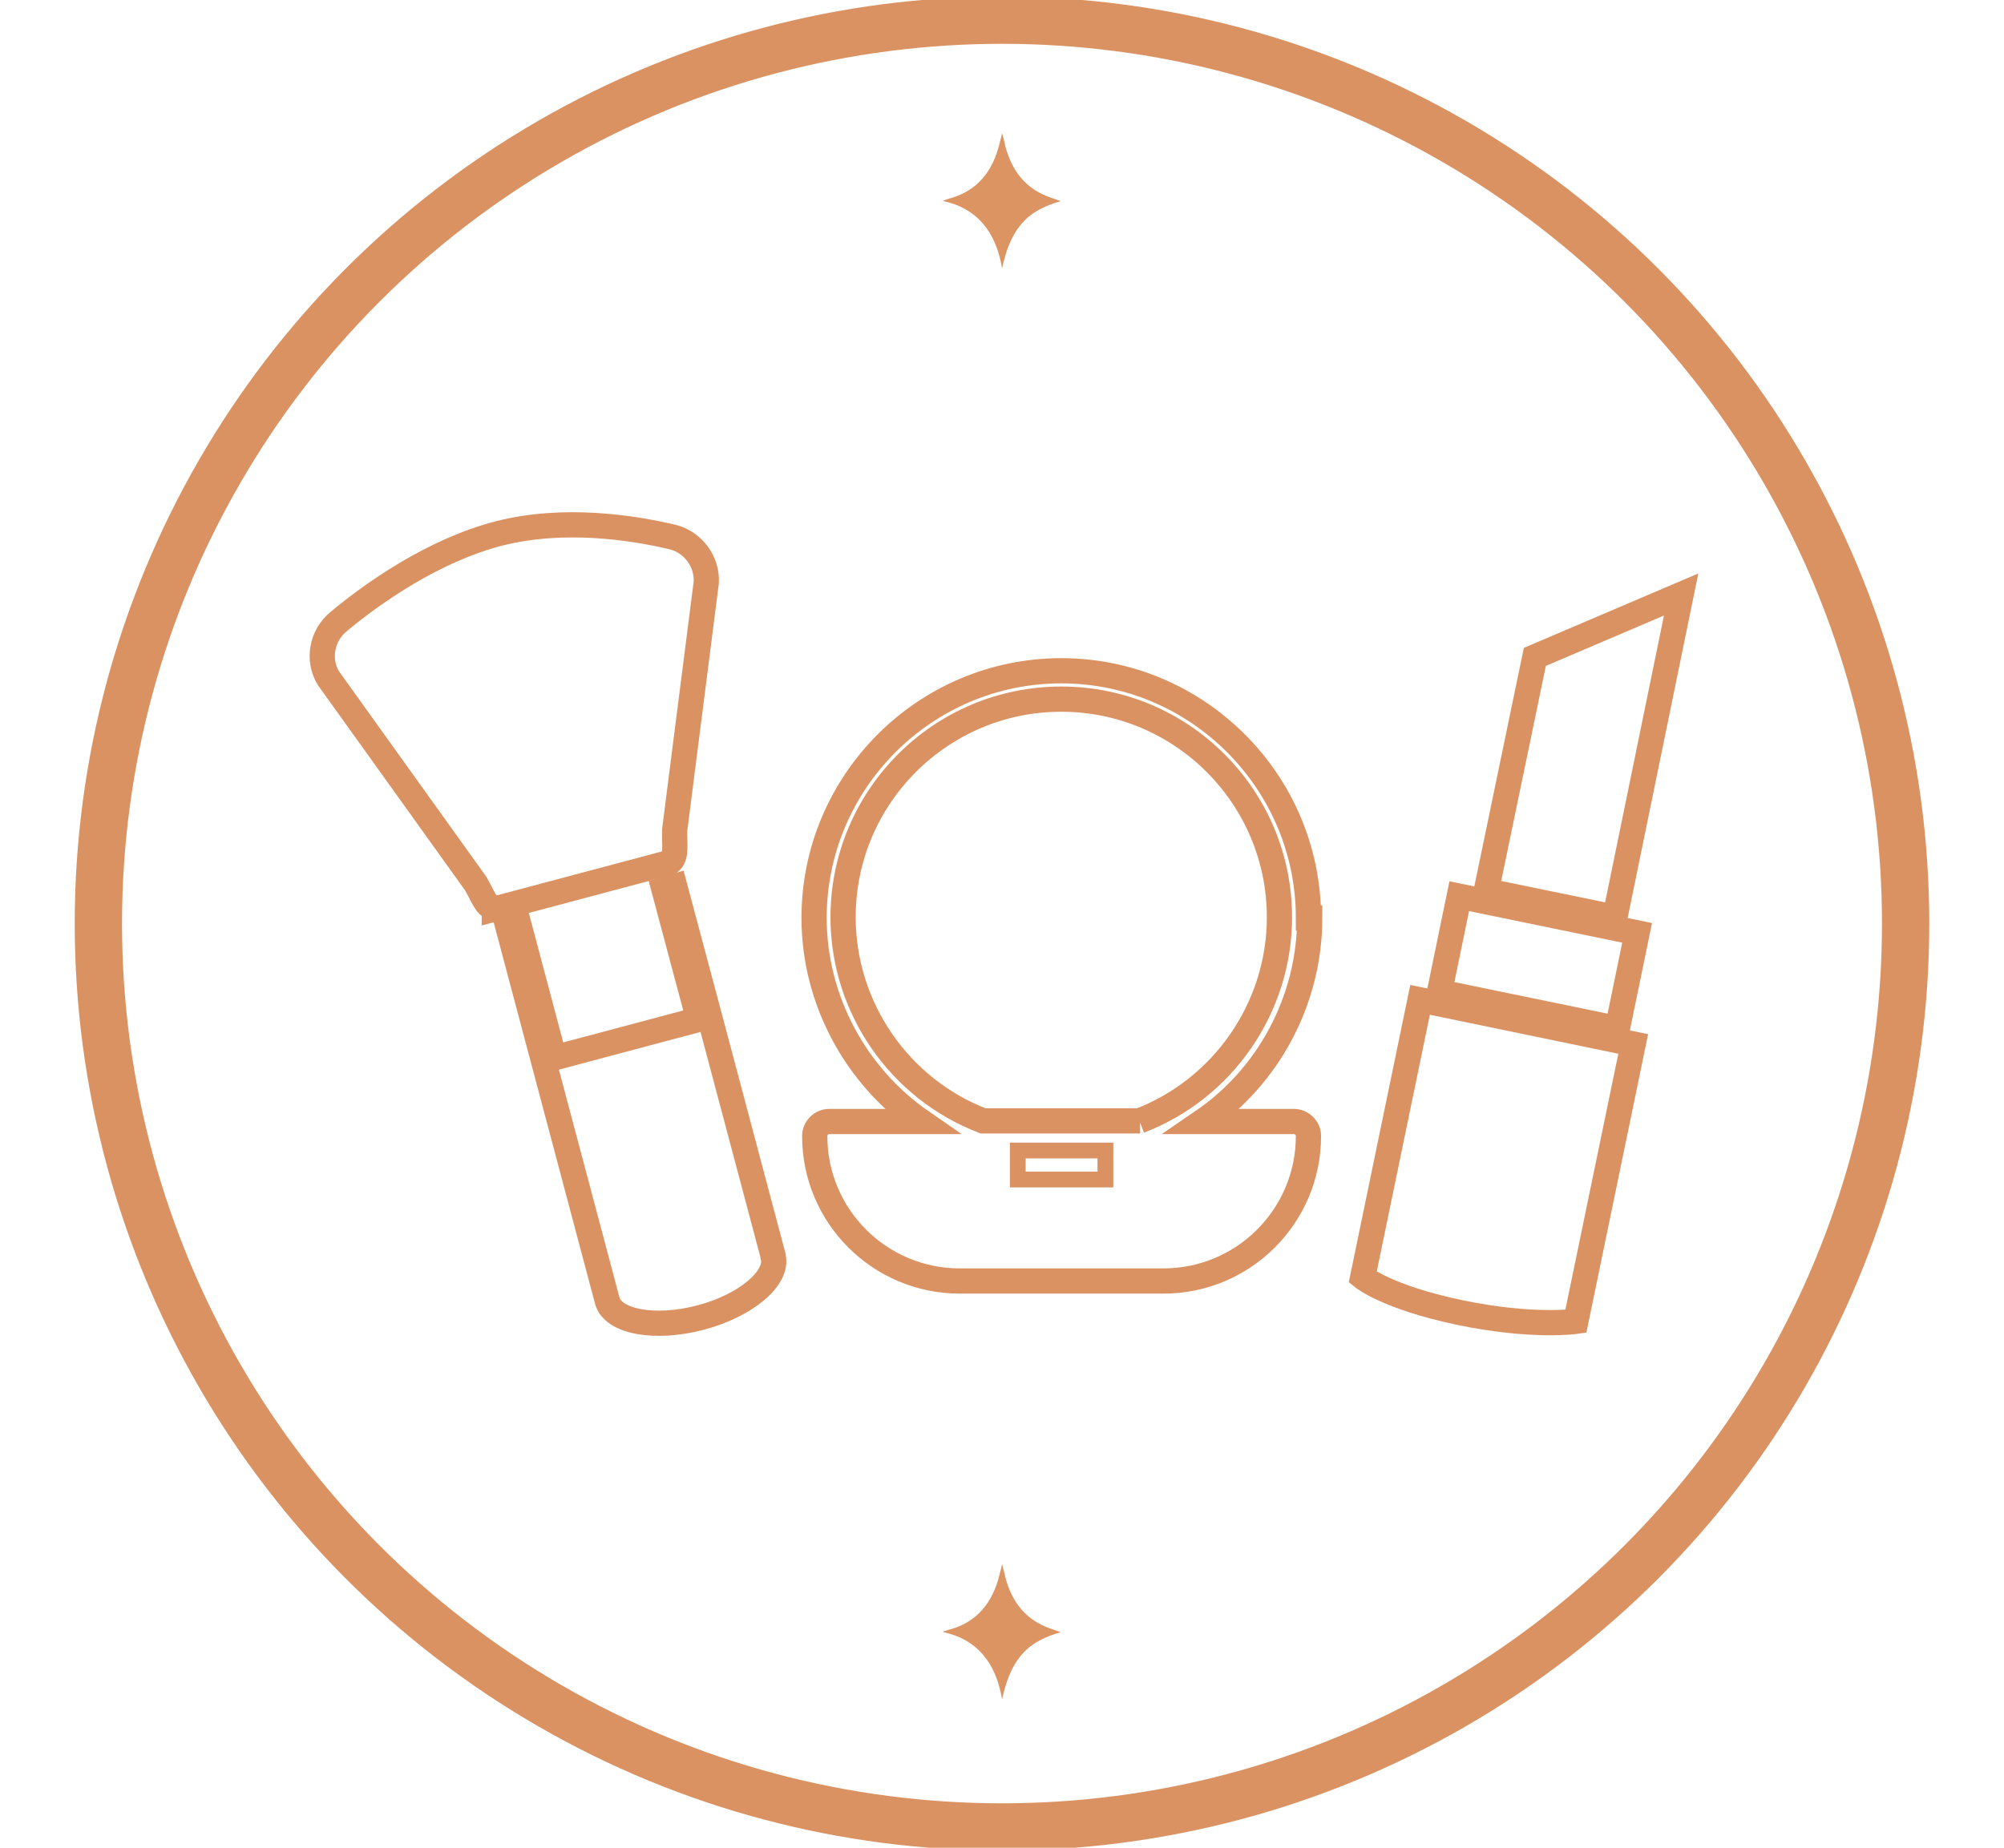
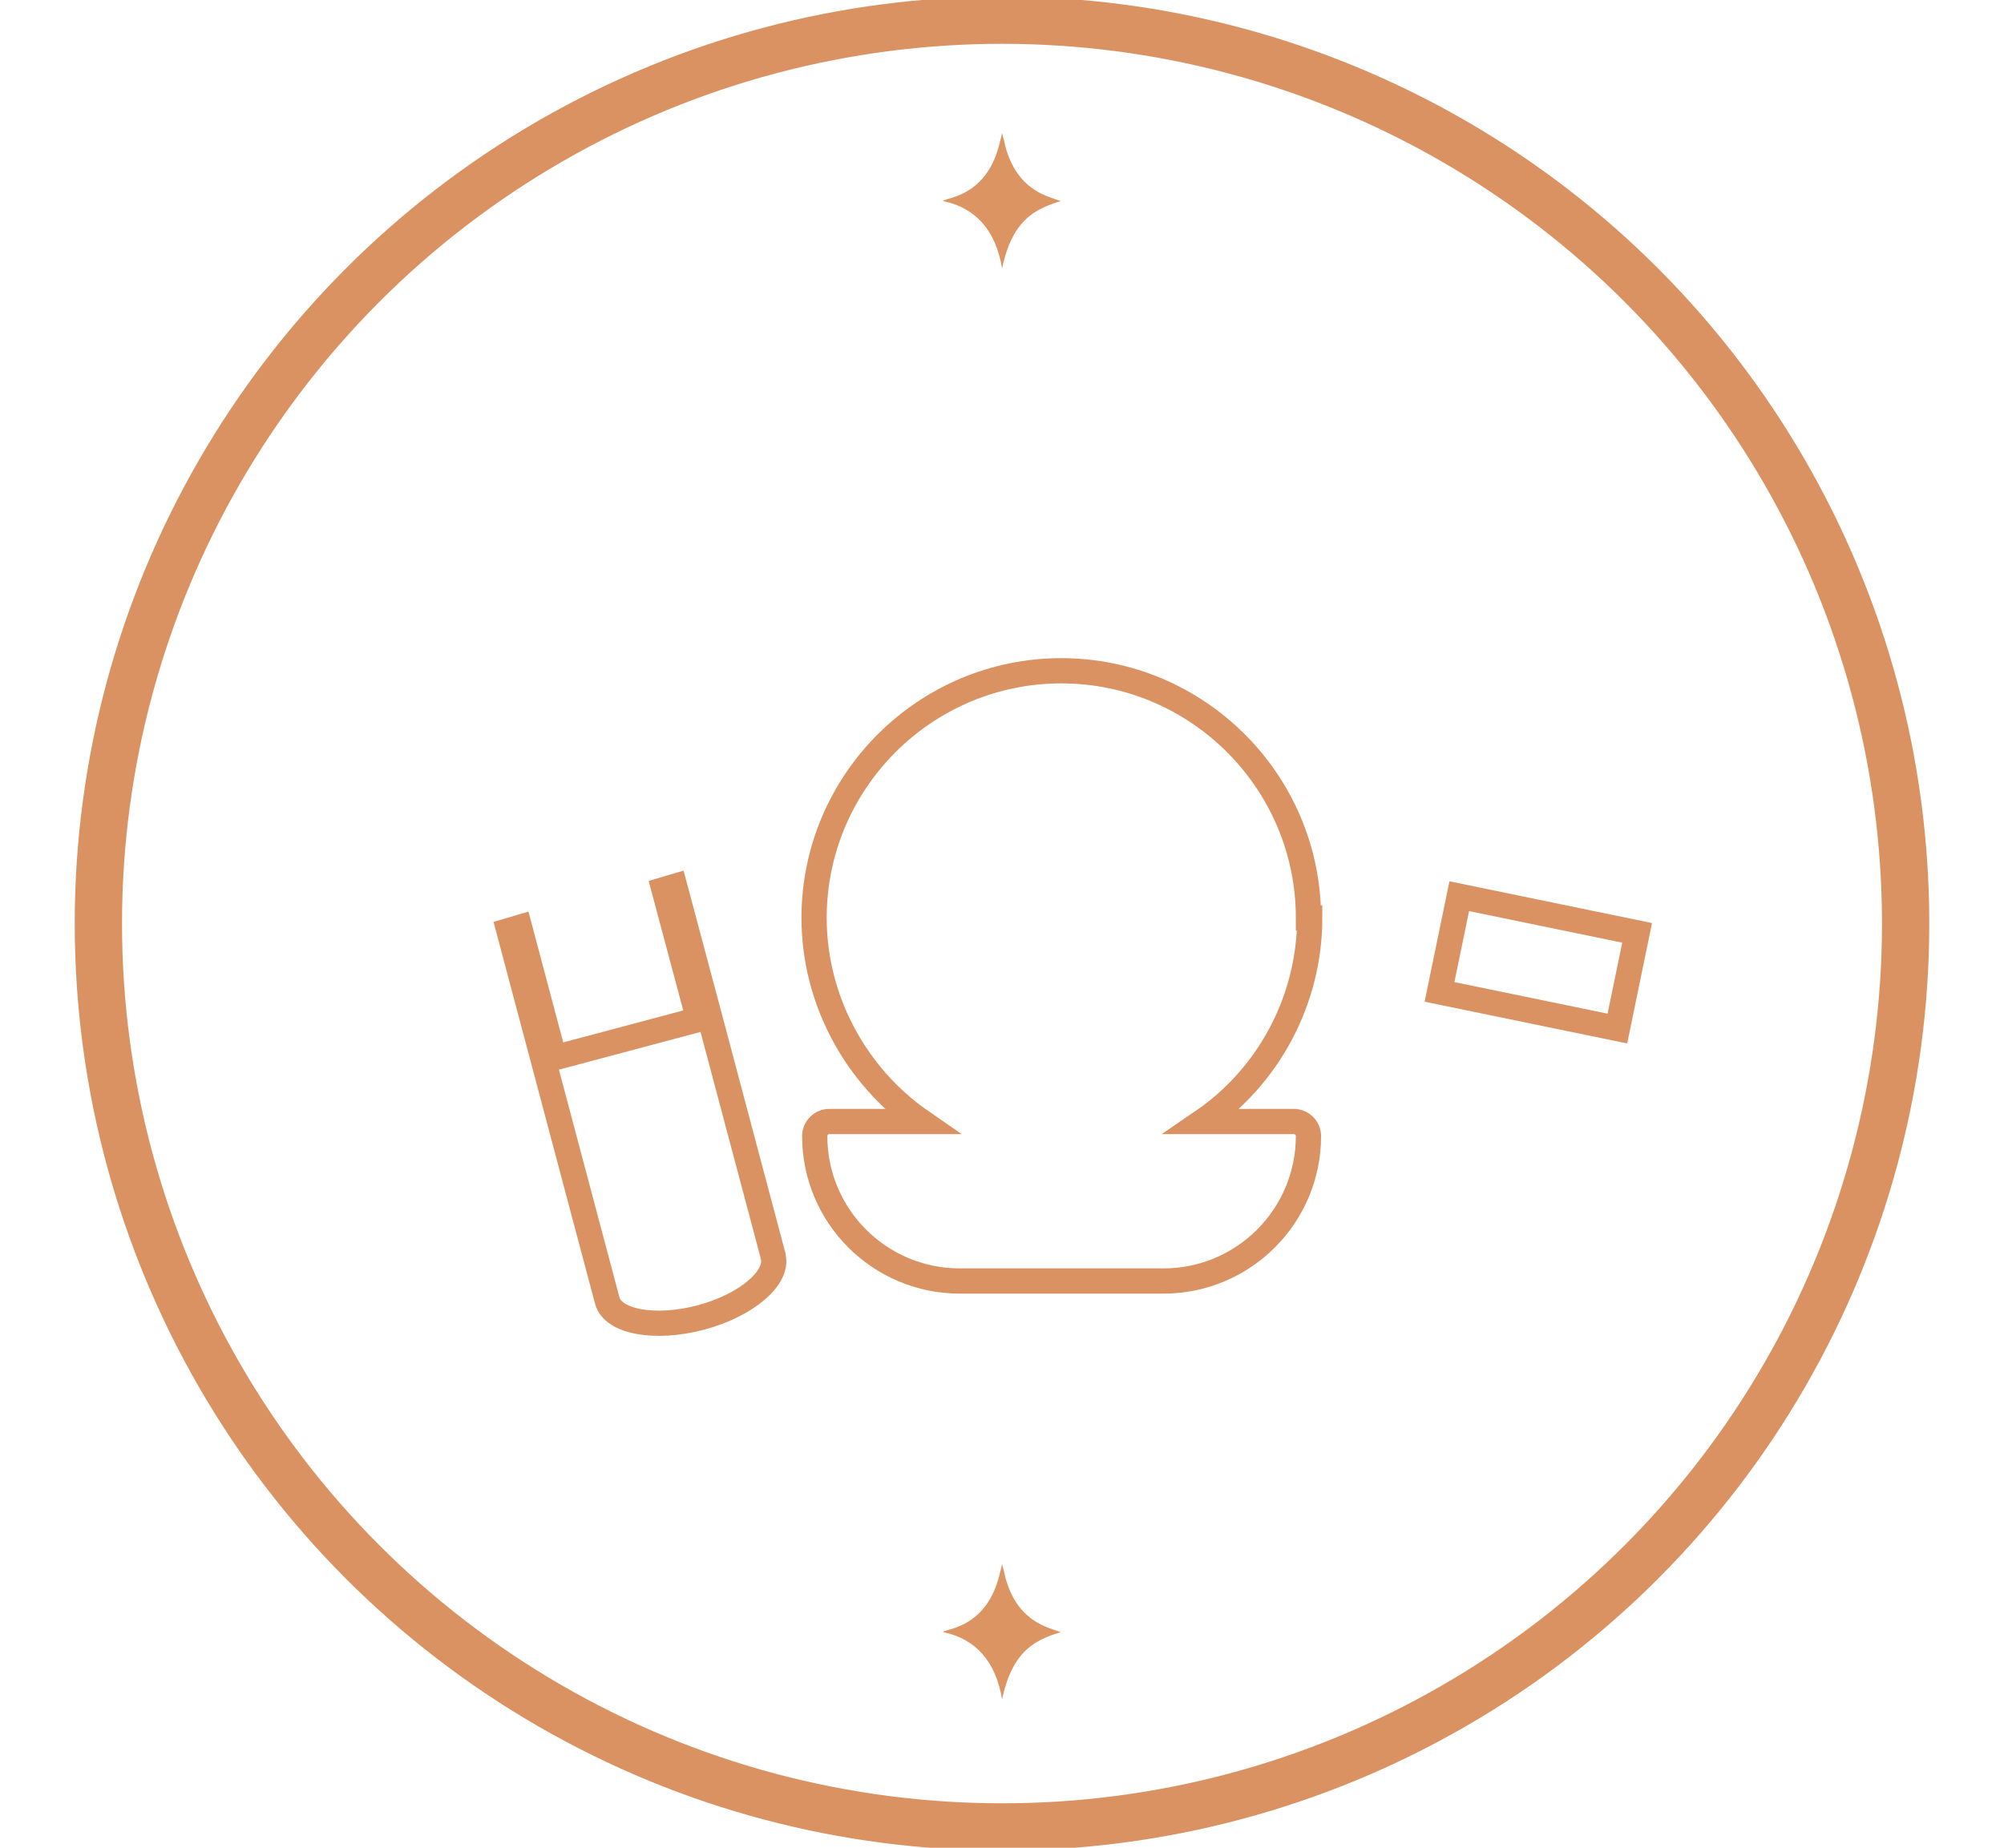
<svg xmlns="http://www.w3.org/2000/svg" viewBox="0 0 31.78 29.31" id="_x2018_ëîé_x5F_1">
  <defs>
    <style>
      .cls-1 {
        stroke-width: .25px;
      }

      .cls-1, .cls-2, .cls-3 {
        fill: none;
        stroke: #da9262;
        stroke-miterlimit: 10;
      }

      .cls-2 {
        stroke-width: .75px;
      }

      .cls-3 {
        stroke-width: .4px;
      }

      .cls-4 {
        fill: #dc9463;
      }
    </style>
  </defs>
  <circle r="14.33" cy="14.65" cx="15.89" class="cls-2" />
  <path d="M15.89,26.95c-.1-.59-.41-.95-.93-1.06,0,0,0,0,0-.01.04-.01.08-.03.13-.04.4-.12.65-.41.76-.86.01-.05.03-.1.04-.17.02.07.04.14.05.2.11.42.34.69.71.82.06.02.11.04.17.06-.23.07-.45.16-.62.36-.17.2-.25.44-.31.71Z" class="cls-4" />
  <path d="M15.89,4.25c-.1-.59-.41-.95-.93-1.06,0,0,0,0,0-.01.04-.01.08-.03.13-.04.4-.12.65-.41.76-.86.01-.05.03-.1.04-.17.02.07.04.14.05.2.11.42.34.69.71.82.06.02.11.04.17.06-.23.07-.45.16-.62.36-.17.2-.25.44-.31.71Z" class="cls-4" />
  <g>
-     <path d="M7.84,14.42l2.78-.74c.12-.1.07-.28.08-.52l.5-3.92c.02-.33-.21-.64-.53-.72-.63-.15-1.72-.32-2.75-.06-1.05.27-2.01.95-2.55,1.4-.27.22-.34.61-.16.9l2.33,3.25c.12.2.16.37.3.4Z" class="cls-3" />
    <path d="M12.26,19.92l-1.01-3.8h0s-.55-2.06-.55-2.06l-.17.05.55,2.06-2.29.61-.55-2.07-.17.05.55,2.07h0s1.01,3.8,1.01,3.8c.09.34.76.46,1.48.27.72-.19,1.24-.63,1.15-.97Z" class="cls-3" />
  </g>
  <g>
    <g>
      <rect transform="translate(3.59 -4.61) rotate(11.65)" height="1.55" width="2.88" y="14.49" x="22.95" class="cls-3" />
-       <polygon points="25.61 14.55 26.66 9.43 24.34 10.42 23.57 14.13 25.61 14.55" class="cls-3" />
    </g>
-     <path d="M22.52,15.86l-.91,4.4s.39.32,1.54.56c1.15.24,1.84.14,1.84.14l.91-4.4-3.38-.7Z" class="cls-3" />
  </g>
  <path d="M20.75,14.56c0-2.16-1.76-3.92-3.92-3.92s-3.92,1.76-3.92,3.92c0,1.3.66,2.51,1.7,3.23h-1.46c-.13,0-.23.11-.23.23,0,1.27,1.03,2.3,2.3,2.3h3.23c1.27,0,2.3-1.03,2.3-2.3,0-.13-.11-.23-.23-.23h-1.45c1.04-.71,1.7-1.92,1.7-3.23Z" class="cls-3" />
-   <rect height=".46" width="1.39" y="18.25" x="16.14" class="cls-1" />
-   <path d="M18.08,17.78h-2.49c-1.33-.51-2.22-1.8-2.22-3.23,0-1.91,1.55-3.46,3.46-3.46s3.46,1.55,3.46,3.46c0,1.43-.89,2.72-2.22,3.23Z" class="cls-3" />
</svg>